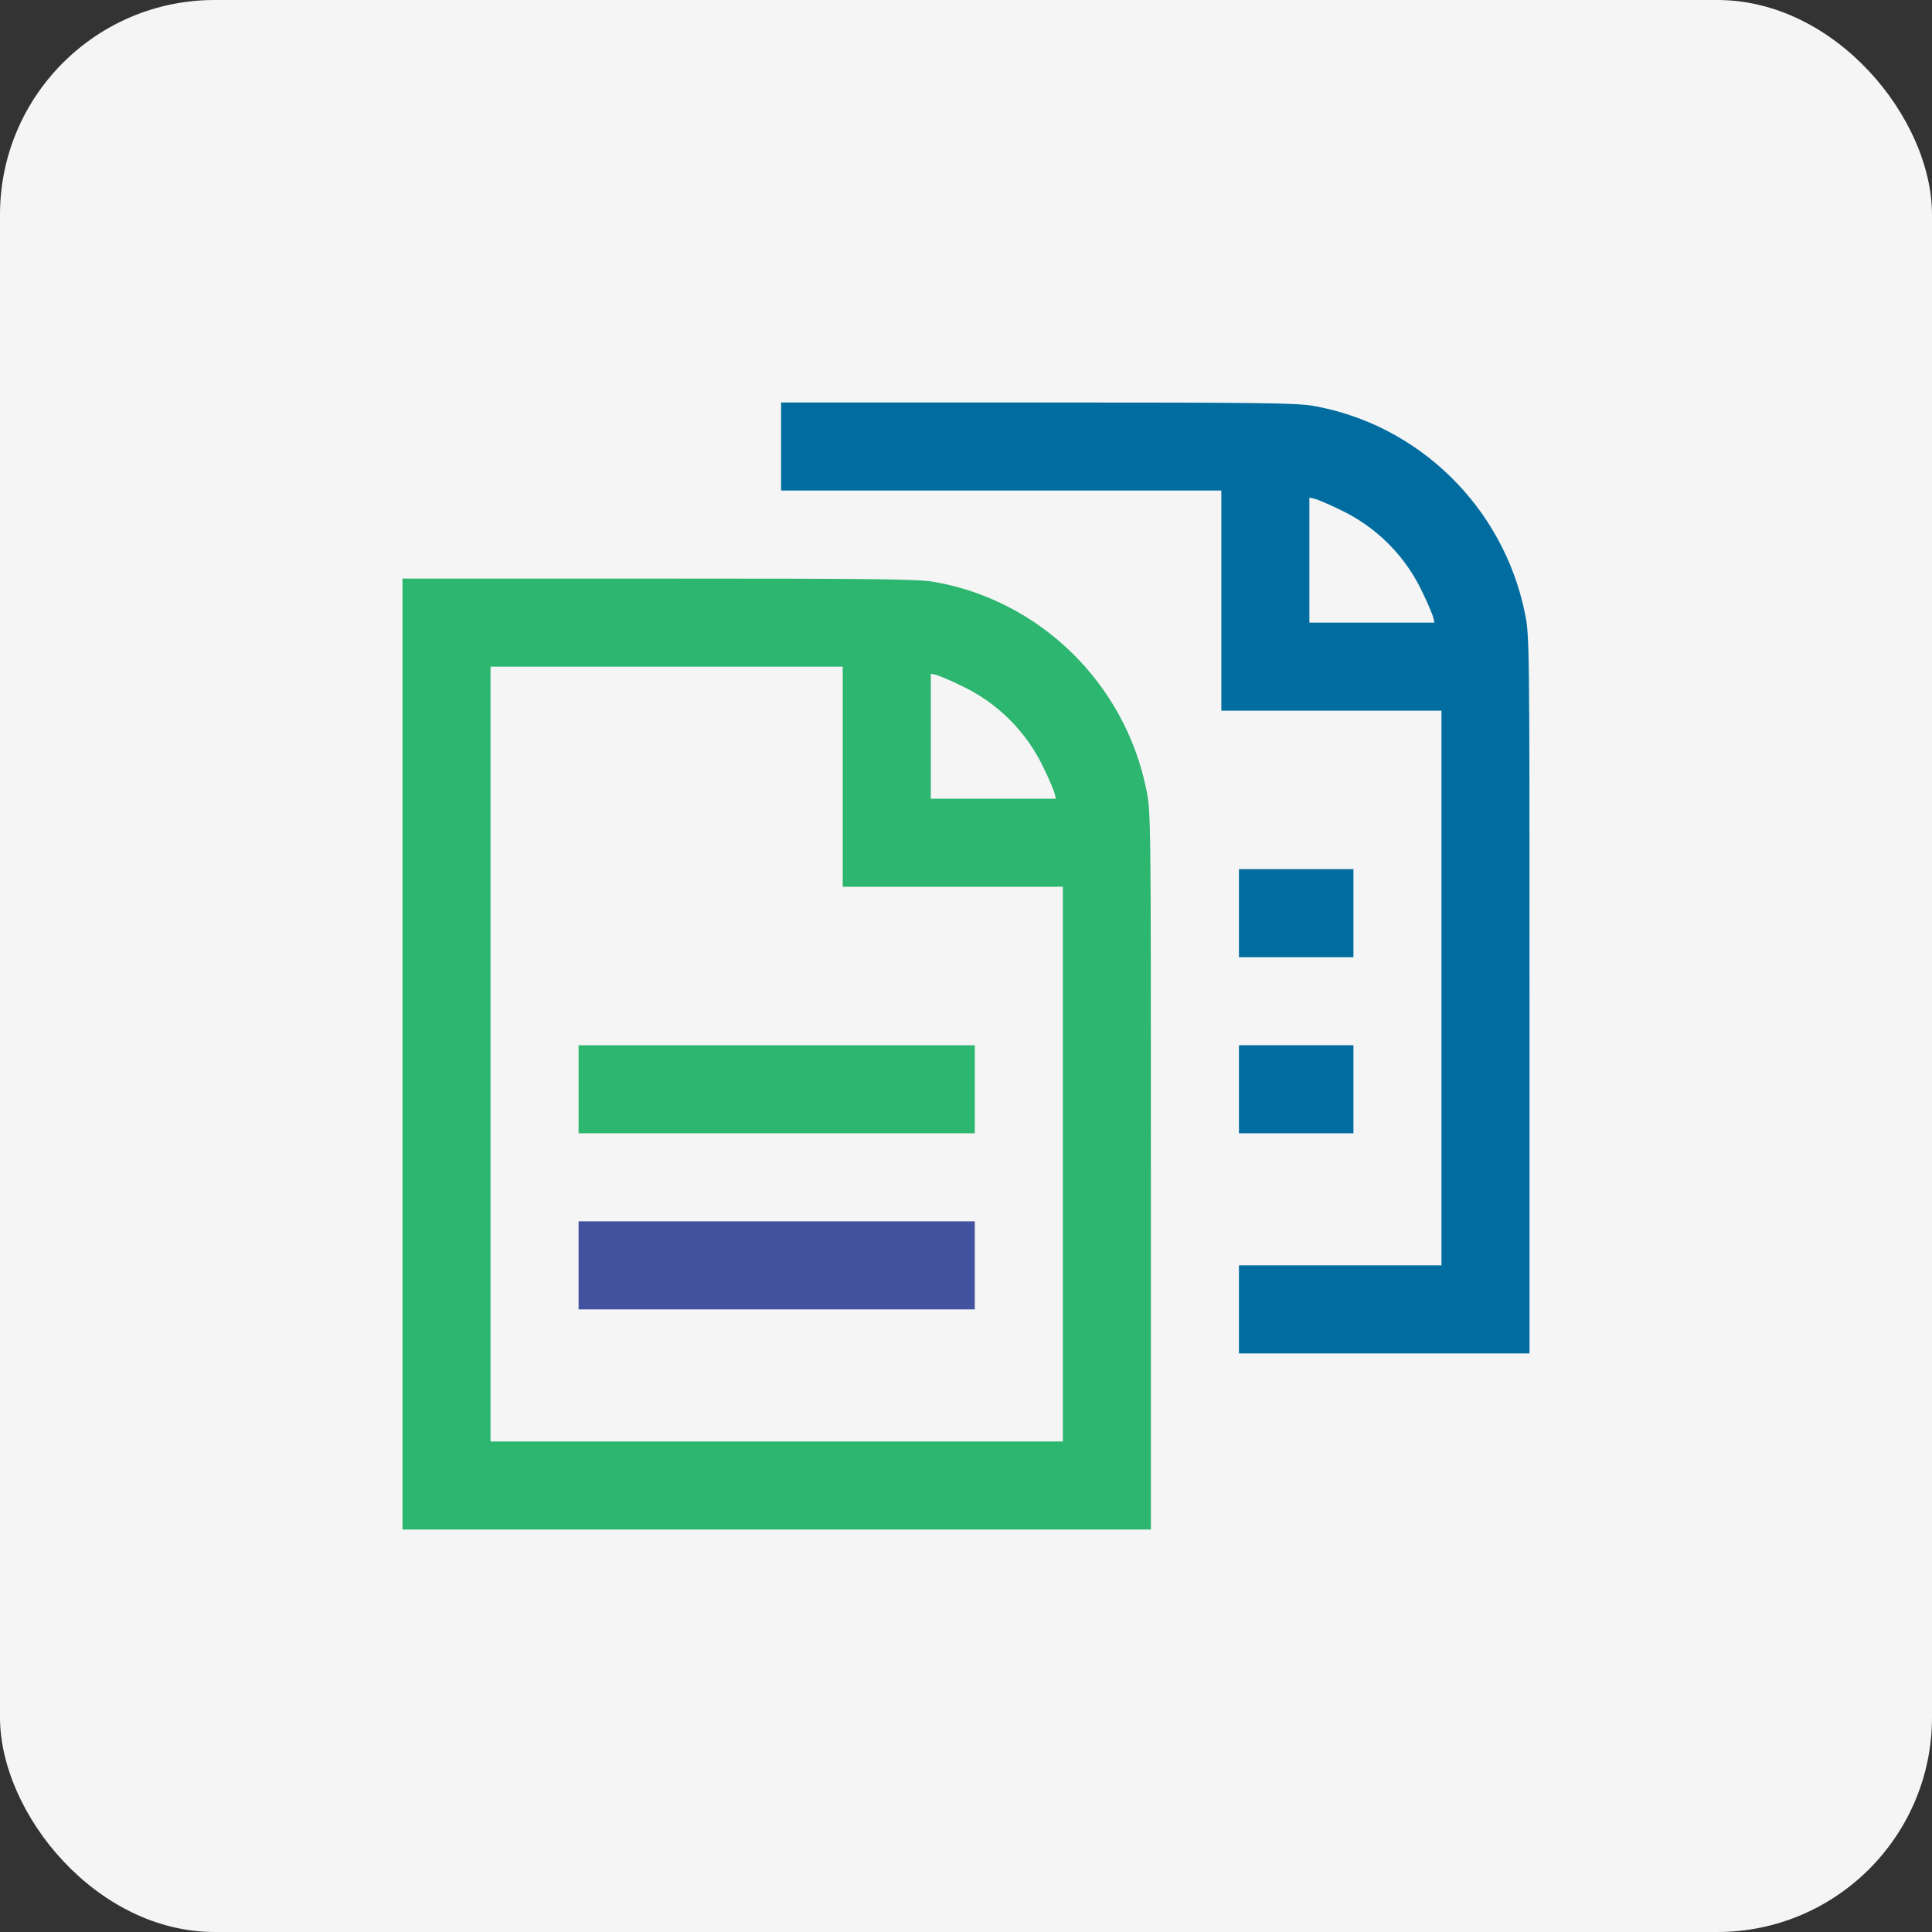
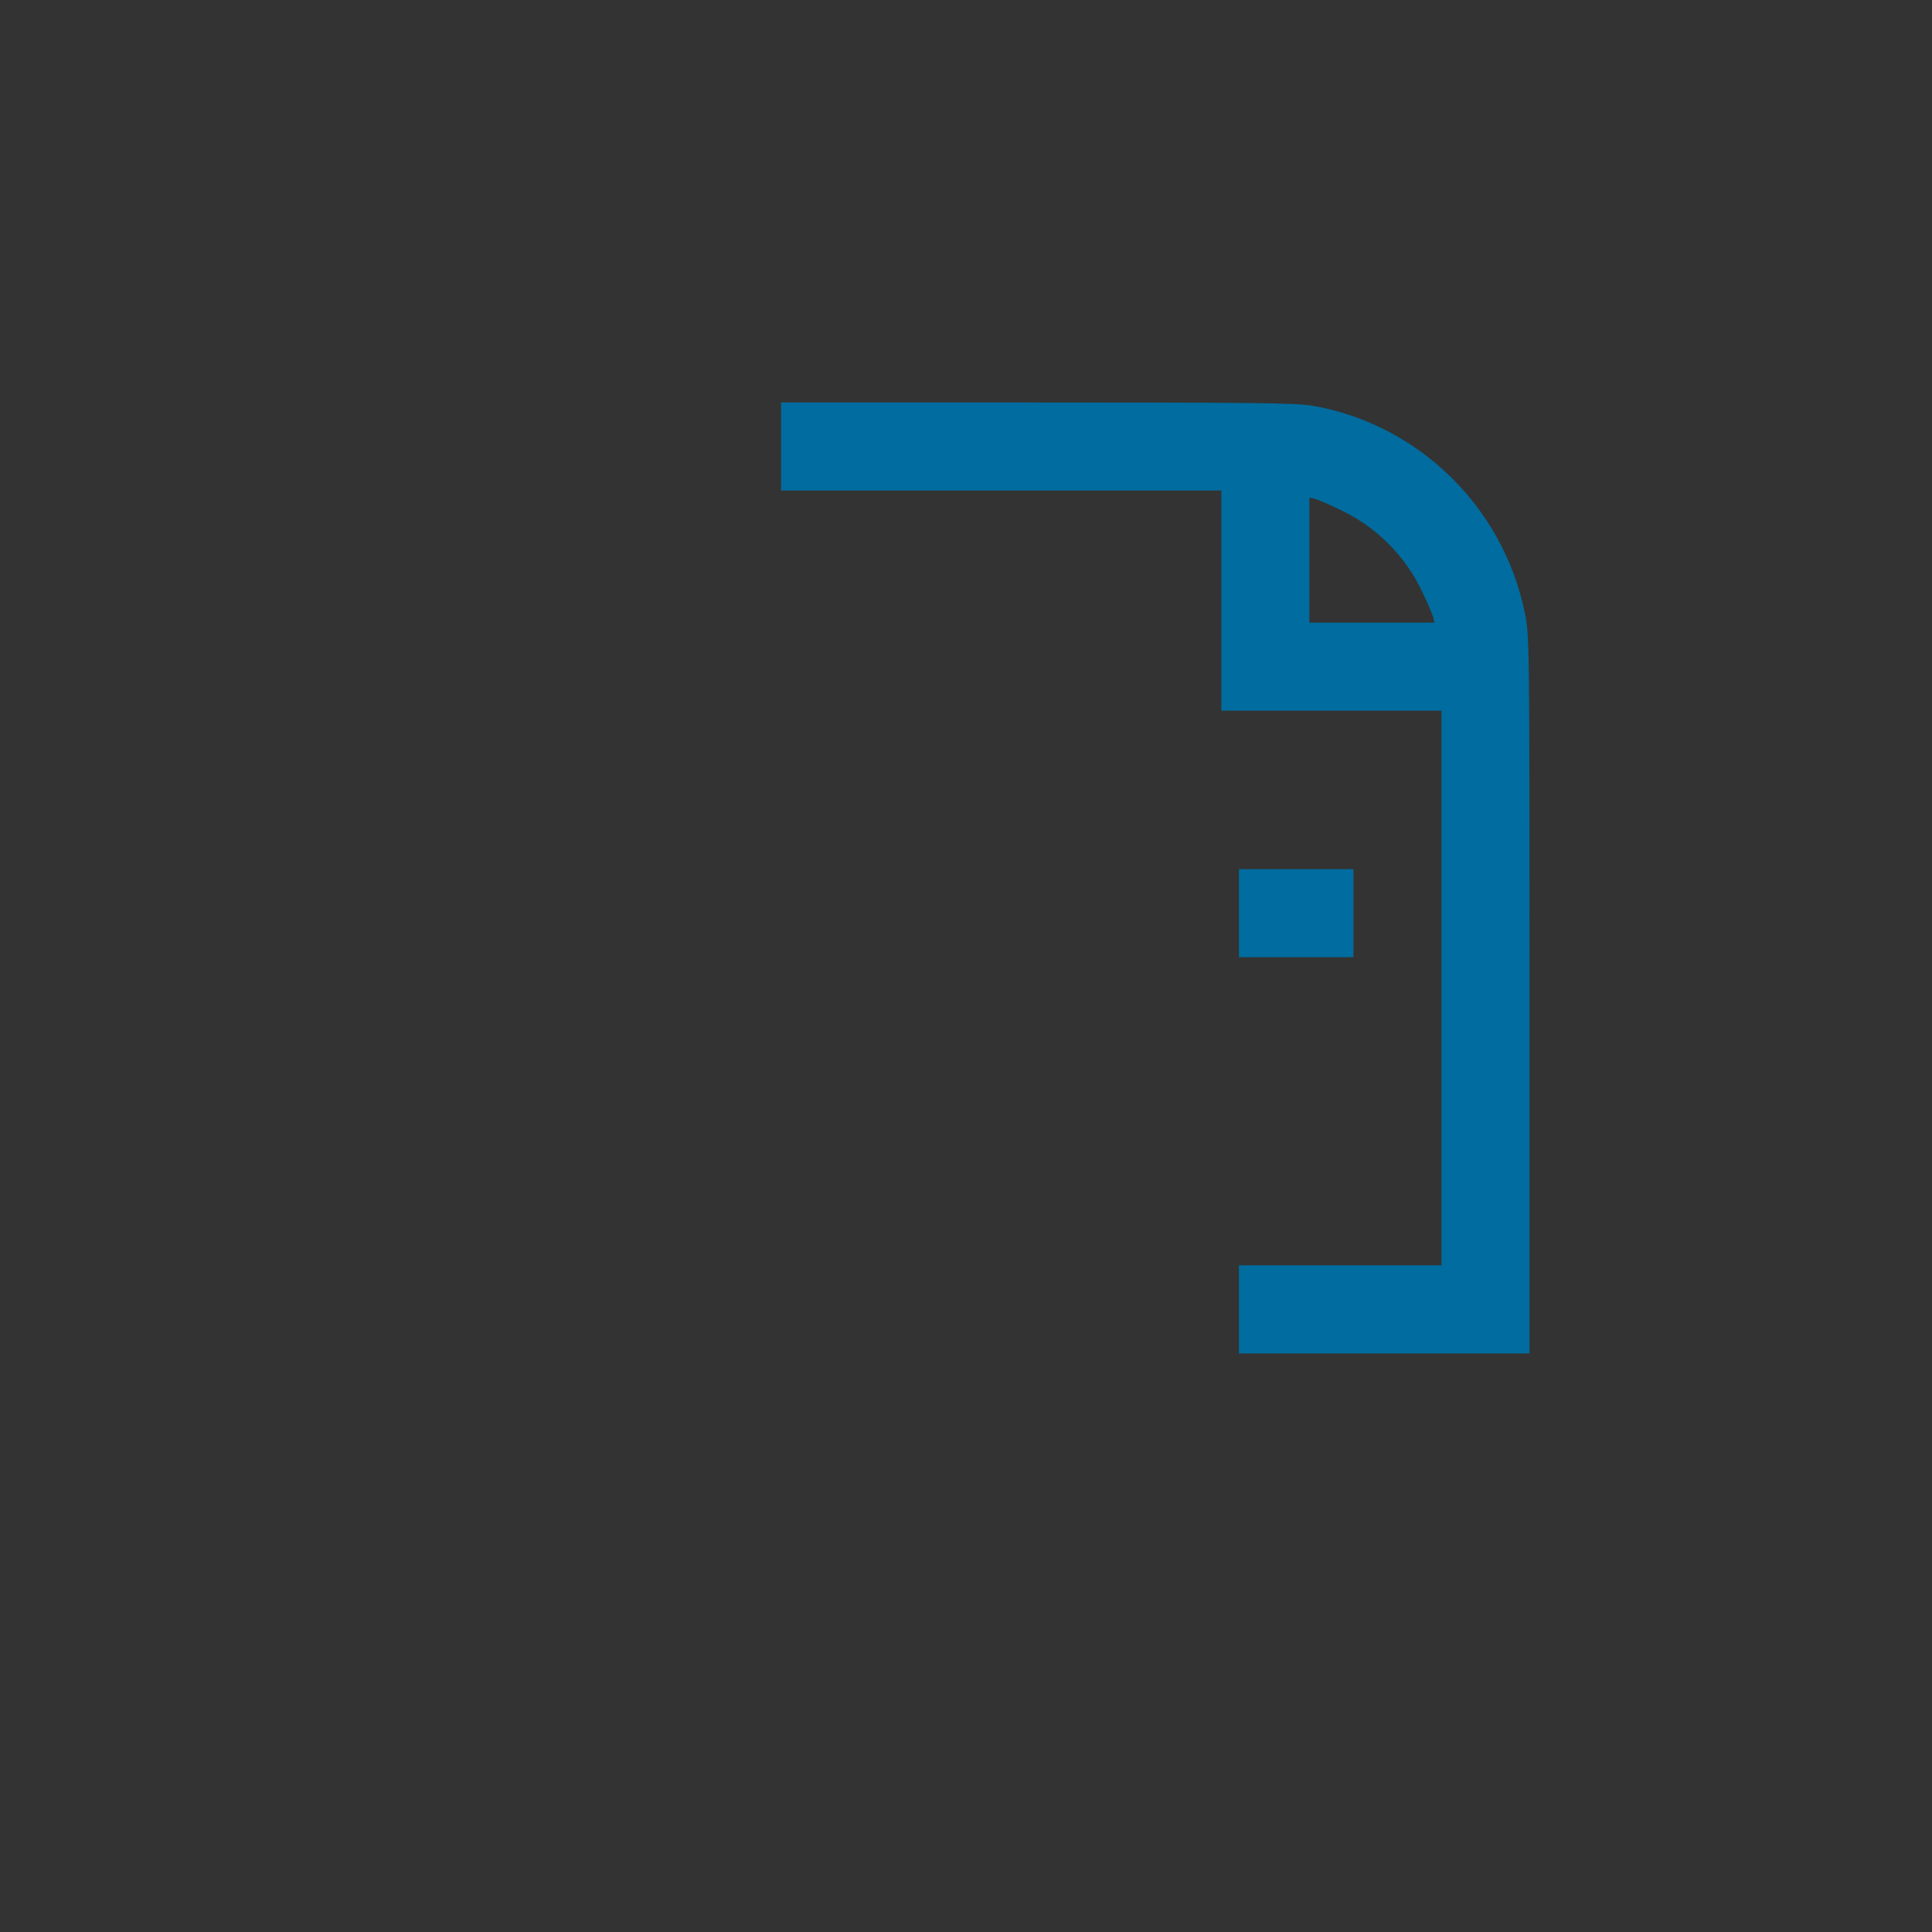
<svg xmlns="http://www.w3.org/2000/svg" width="72" height="72" viewBox="0 0 72 72" fill="none">
  <rect x="0" y="0" width="72" height="72" fill="#333333" stroke="none" />
-   <rect width="72" height="72" rx="8" fill="#F5F5F5" />
  <path d="M29.109 16.641V18.281H37.312H45.516V22.383V26.484H49.617H53.719V36.82V47.156H49.945H46.172V48.797V50.438H51.586H57V37.058C57 23.884 57 23.671 56.828 22.85C56.024 18.896 52.866 15.812 48.928 15.123C48.305 15.016 46.877 15 38.658 15H29.109V16.641ZM49.904 18.979C51.282 19.618 52.382 20.718 53.022 22.096C53.218 22.498 53.391 22.916 53.415 23.015L53.456 23.203H51.127H48.797V20.873V18.544L48.986 18.585C49.084 18.609 49.502 18.782 49.904 18.979Z" fill="#006C9F" />
-   <path d="M15 39.281V57H28.945H42.891V43.621C42.891 30.447 42.891 30.233 42.718 29.413C41.914 25.459 38.756 22.375 34.819 21.686C34.195 21.579 32.768 21.562 24.548 21.562H15V39.281ZM31.406 28.945V33.047H35.508H39.609V43.383V53.719H28.945H18.281V39.281V24.844H24.844H31.406V28.945ZM35.795 25.541C37.173 26.181 38.272 27.28 38.912 28.658C39.109 29.06 39.281 29.479 39.306 29.577L39.347 29.766H37.017H34.688V27.436V25.106L34.876 25.147C34.975 25.172 35.393 25.344 35.795 25.541Z" fill="#2DB670" />
-   <path d="M21.562 40.594V42.234H28.945H36.328V40.594V38.953H28.945H21.562V40.594Z" fill="#2DB670" />
-   <path d="M21.562 47.156V48.797H28.945H36.328V47.156V45.516H28.945H21.562V47.156Z" fill="#42529E" />
  <path d="M46.172 34.031V35.672H48.305H50.438V34.031V32.391H48.305H46.172V34.031Z" fill="#006C9F" />
-   <path d="M46.172 40.594V42.234H48.305H50.438V40.594V38.953H48.305H46.172V40.594Z" fill="#006C9F" />
</svg>